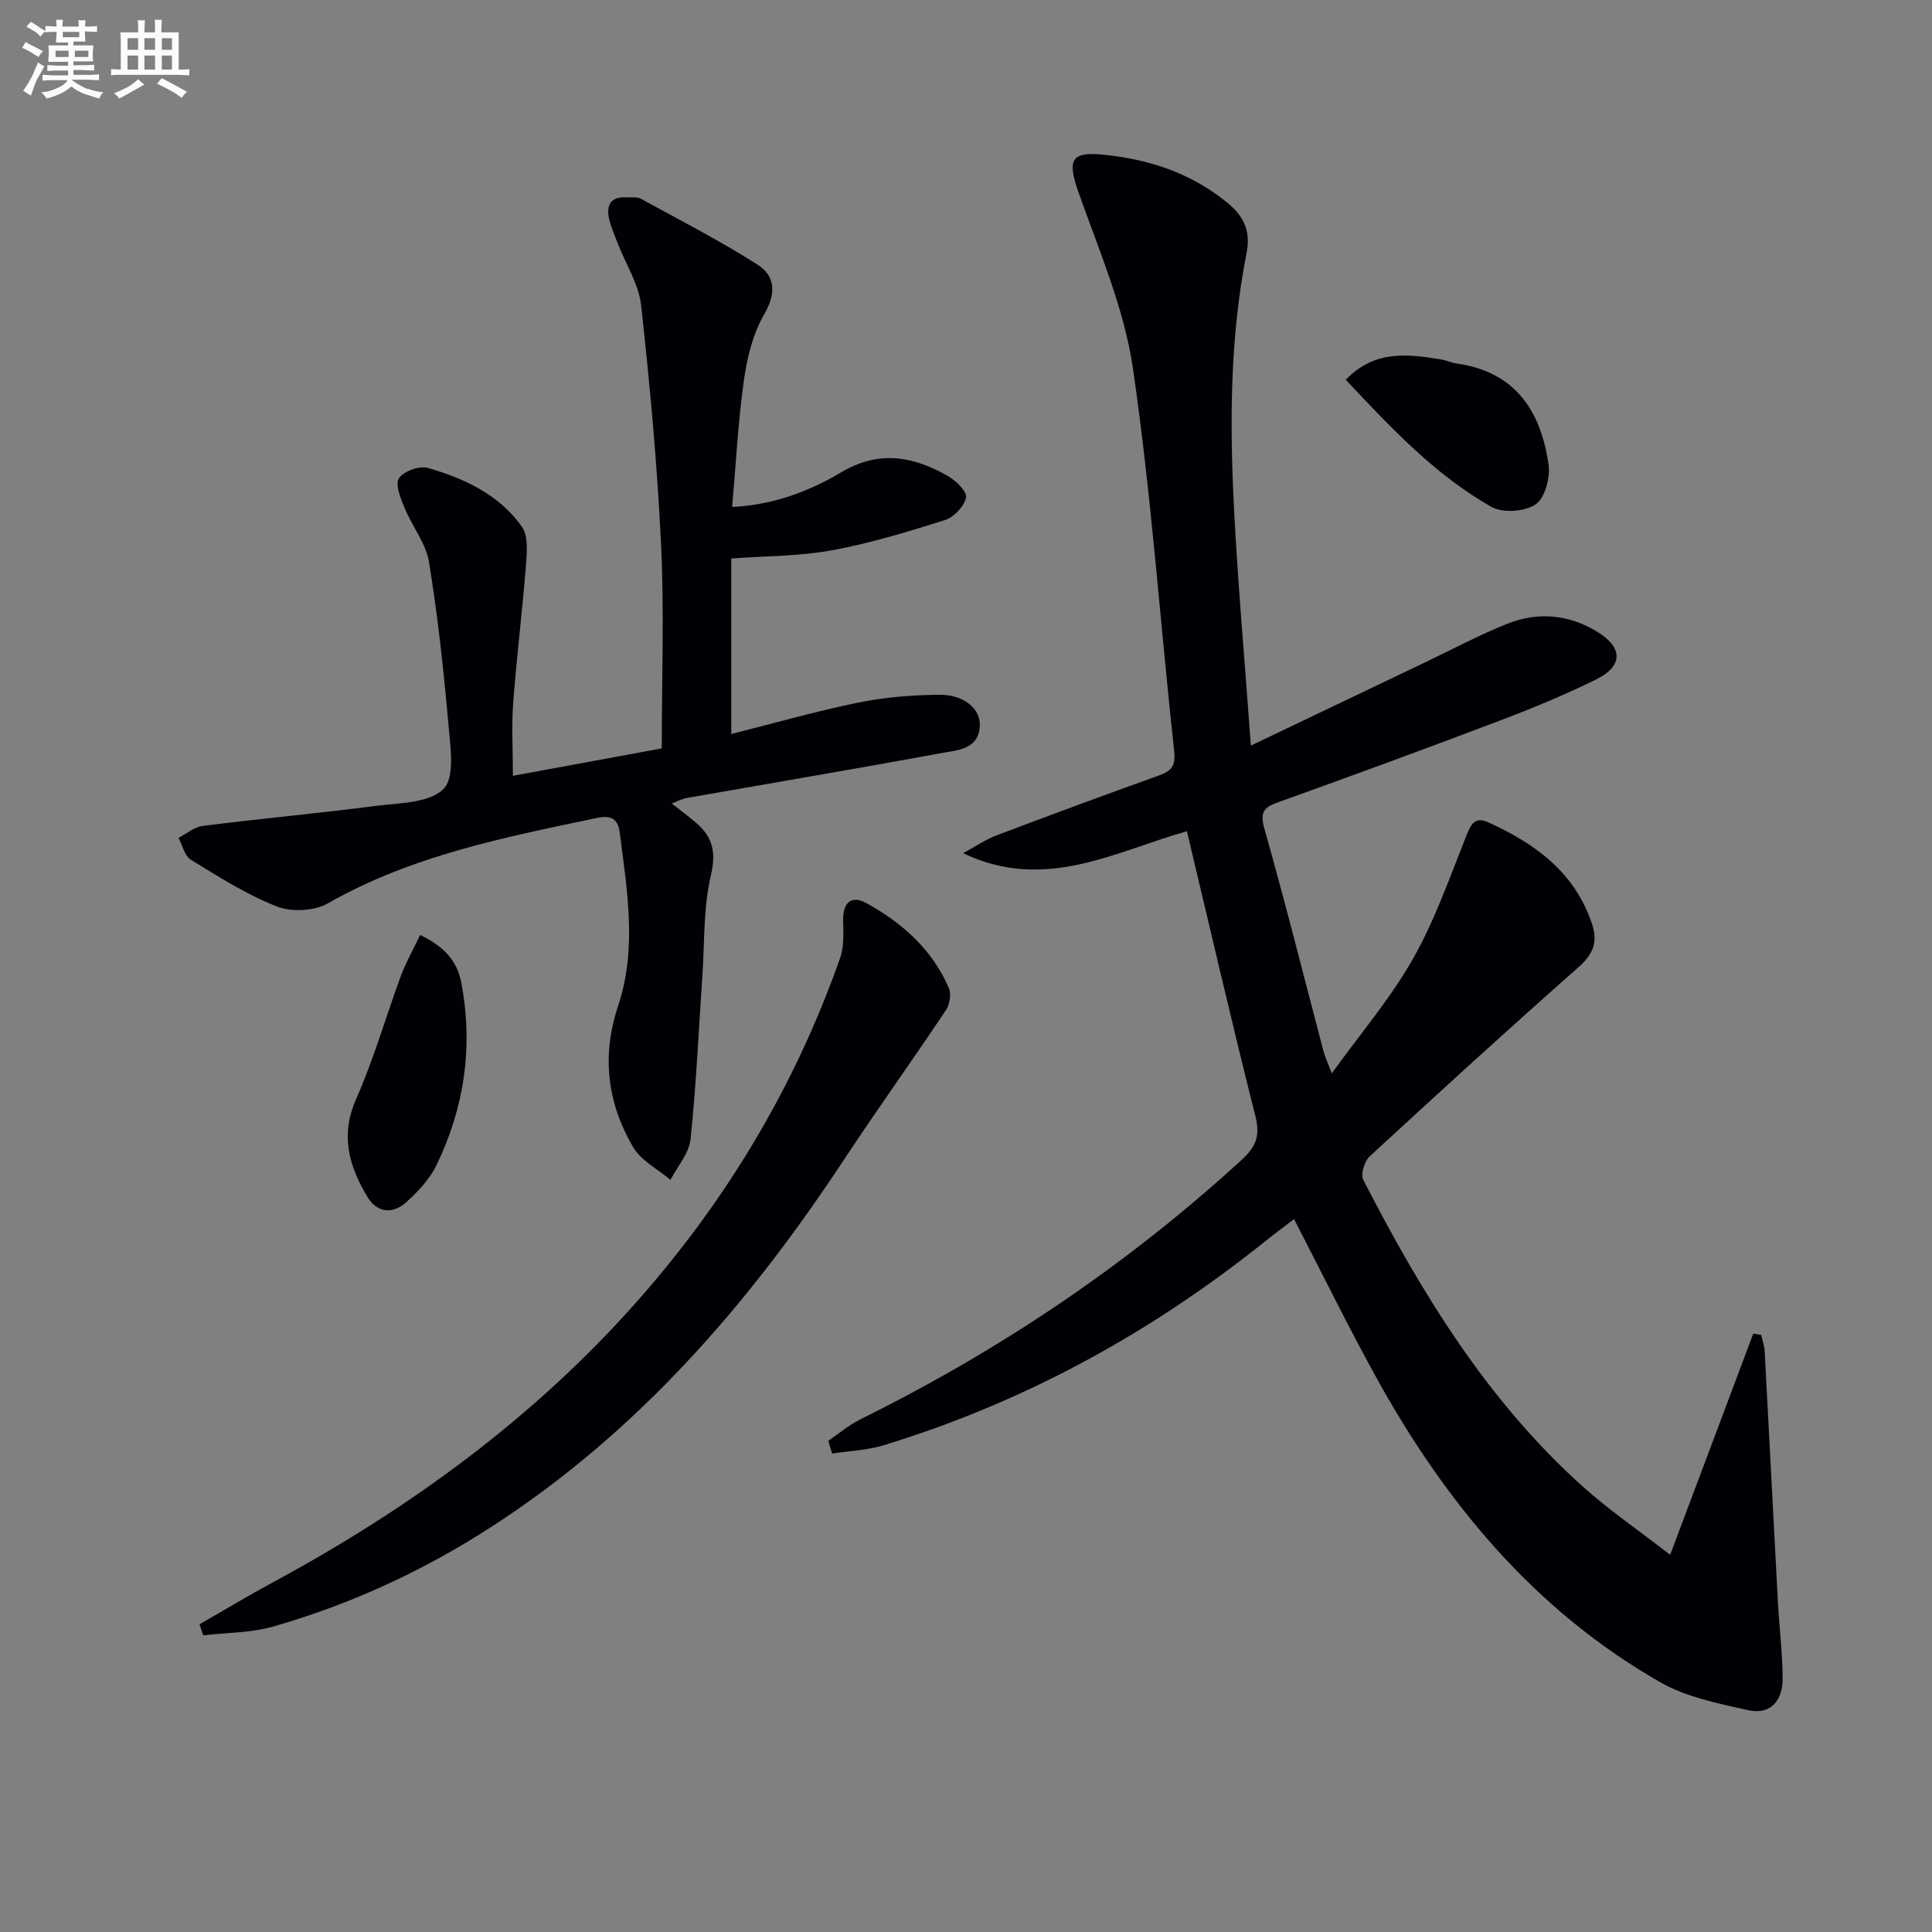
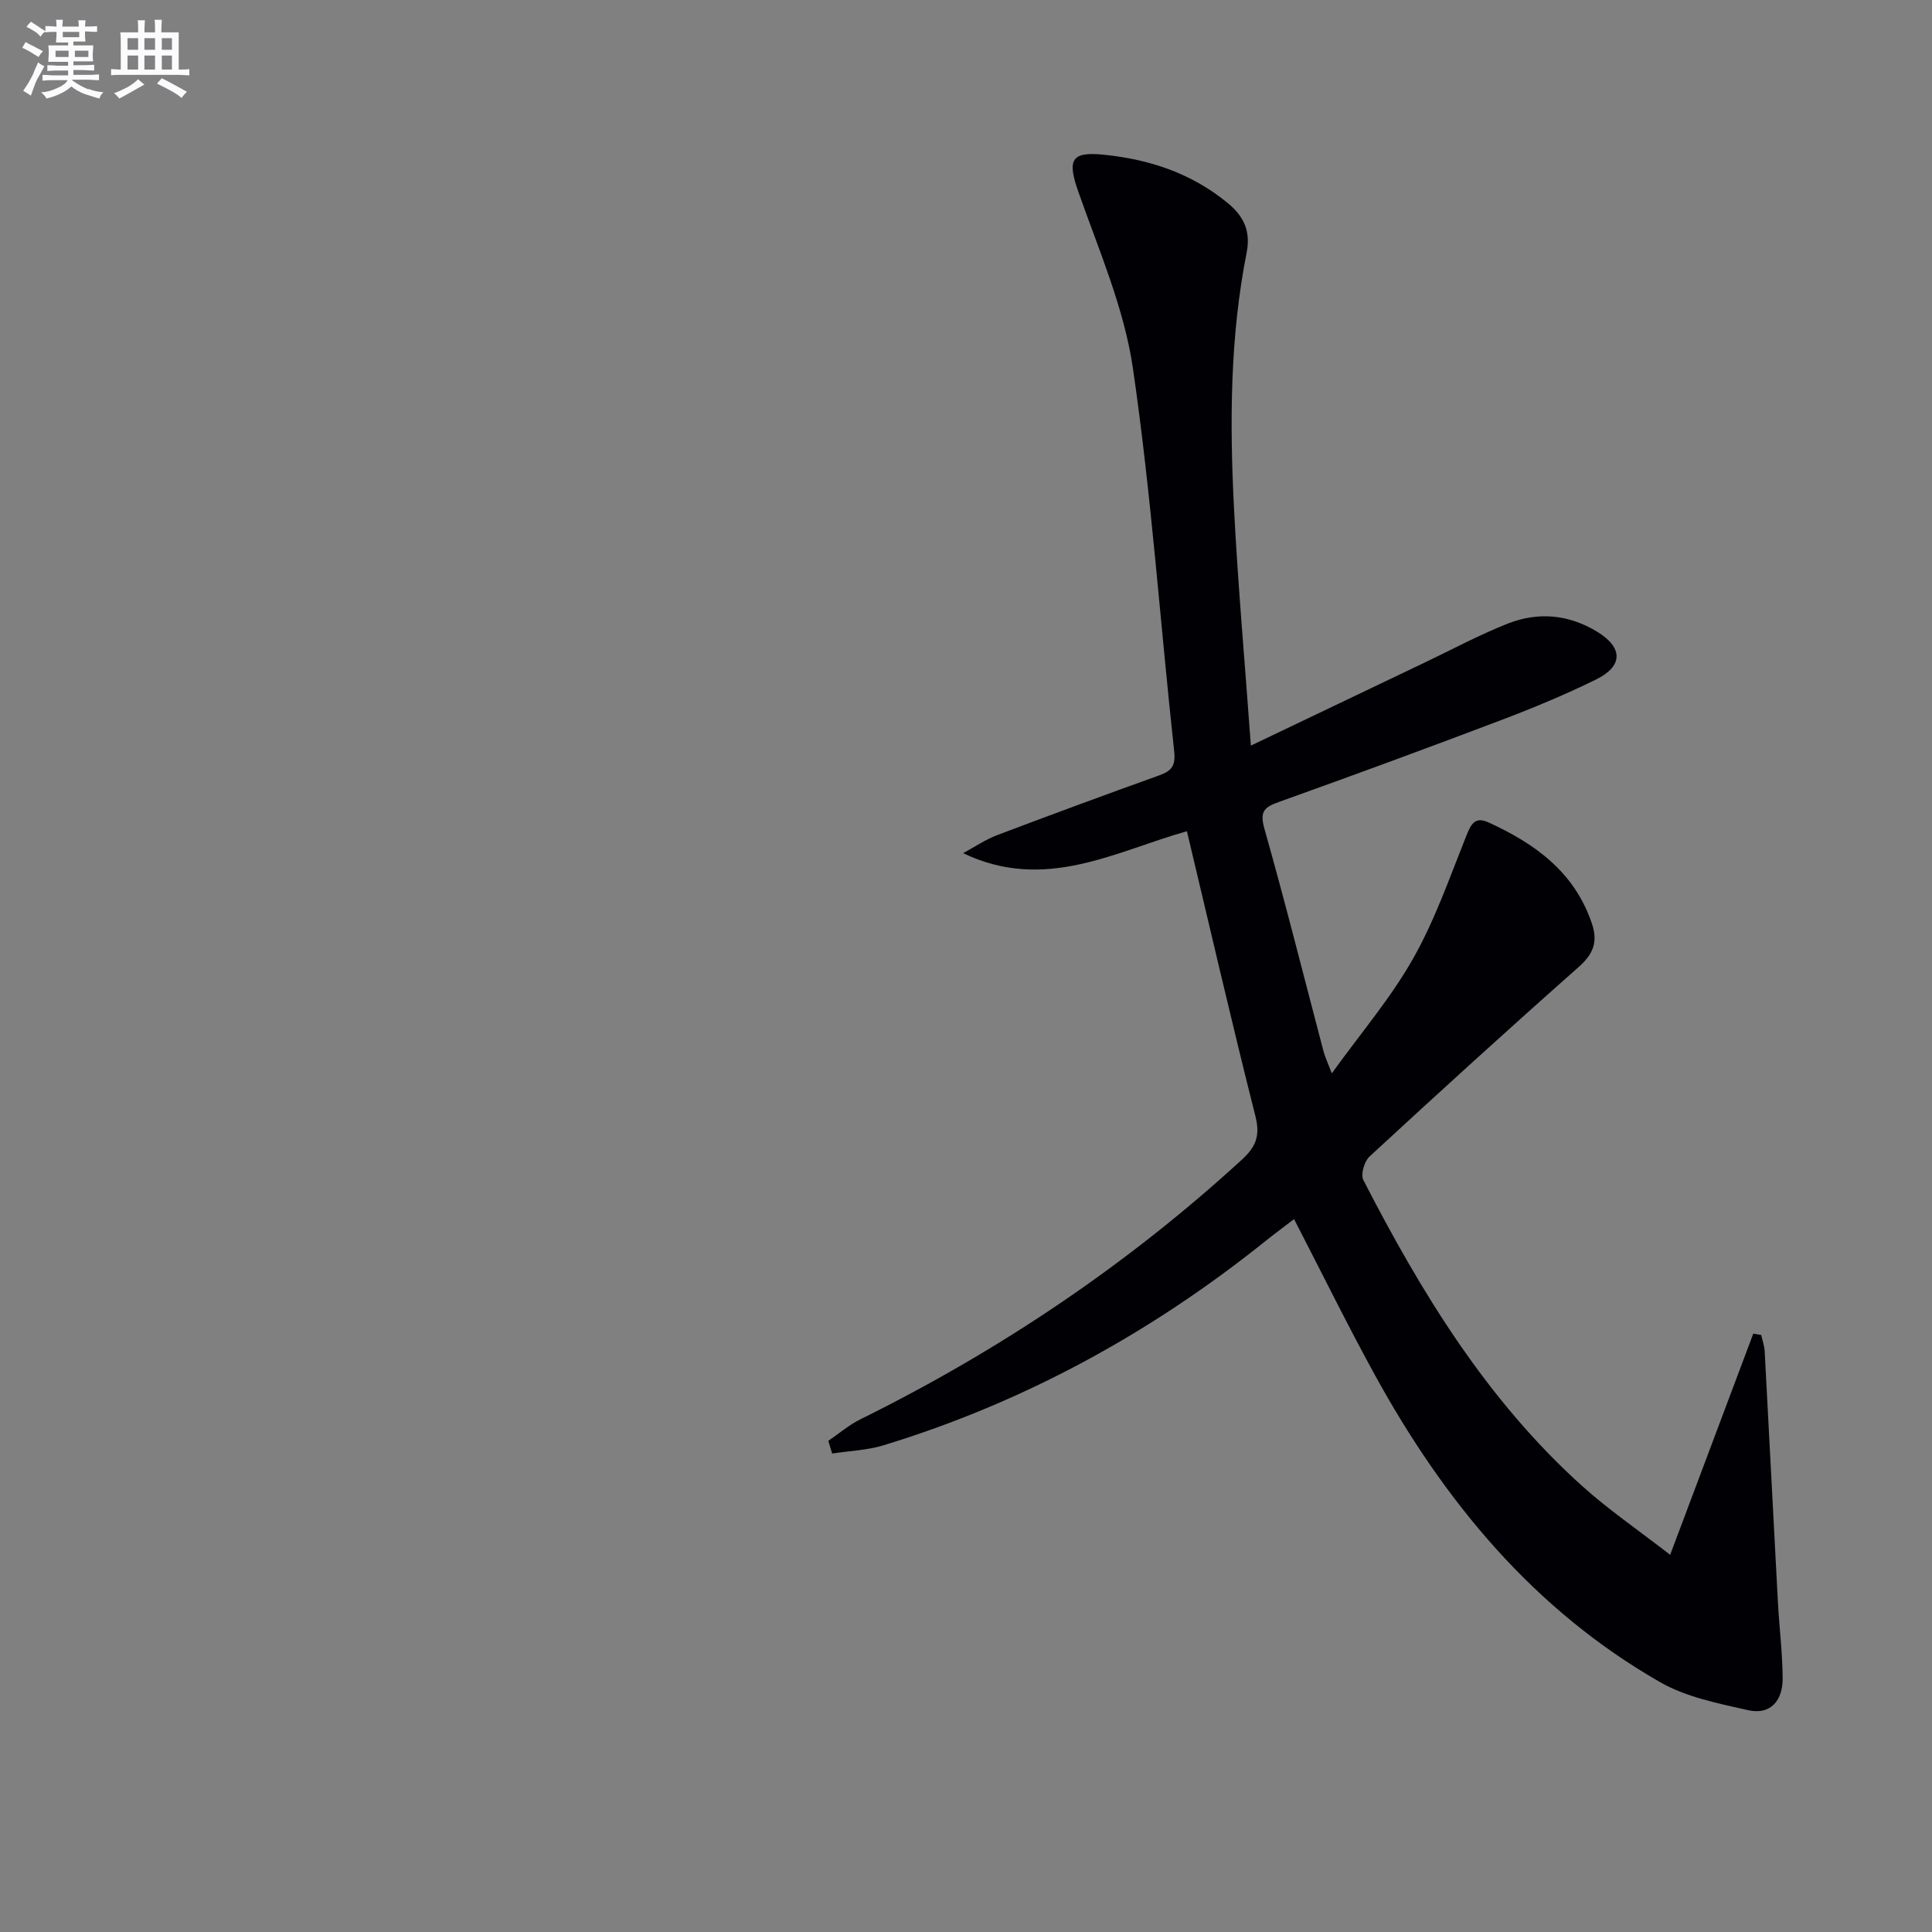
<svg xmlns="http://www.w3.org/2000/svg" enable-background="new 0 0 400 400" viewBox="0 0 400 400">
  <rect x="0" y="0" width="400" height="400" fill="#808080" stroke="none" />
  <g fill="#010105">
    <path d="m171.49 298.31c2.22-1.51 4.29-3.3 6.67-4.47 28.82-14.25 55.23-31.99 78.95-53.74 2.91-2.67 3.83-4.94 2.82-8.96-4.91-19.45-9.42-39.01-14.19-59.04-14.65 4.08-29.34 12.7-46.33 4.54 2.32-1.25 4.54-2.78 6.98-3.71 11.18-4.24 22.39-8.37 33.65-12.41 2.58-.93 3.38-2.02 3.06-5-2.88-26.42-4.71-52.98-8.54-79.26-1.82-12.45-7.05-24.47-11.28-36.49-2.34-6.65-1.59-8.44 5.24-7.74 9.42.96 18.07 3.79 25.6 9.95 3.58 2.93 4.83 6.06 3.97 10.4-3.44 17.44-3.5 35.08-2.61 52.7.81 15.9 2.23 31.77 3.5 49.29 12.72-6.08 24.35-11.64 35.98-17.19 5.7-2.72 11.29-5.73 17.15-8.05 6.33-2.51 12.69-1.94 18.61 1.69 5.33 3.27 5.37 7.1-.33 9.89-6.4 3.14-13.02 5.89-19.7 8.42-15.21 5.77-30.49 11.39-45.81 16.87-3.02 1.08-4.14 1.89-3.11 5.54 4.34 15.31 8.2 30.76 12.26 46.16.29 1.1.8 2.15 1.7 4.53 6.02-8.35 12.2-15.58 16.8-23.7 4.54-8 7.61-16.86 11.04-25.45.96-2.4 1.78-4.08 4.53-2.84 9.66 4.39 17.87 10.26 21.48 20.95 1.31 3.89.27 6.37-2.8 9.08-14.57 12.88-28.95 25.99-43.24 39.18-1.07.99-1.87 3.71-1.28 4.85 12 23.34 25.59 45.61 45.33 63.38 5.4 4.86 11.46 9 18.2 14.23 5.99-15.95 11.6-30.87 17.21-45.8.55.09 1.09.18 1.64.28.25 1.13.66 2.26.72 3.4.93 17.26 1.8 34.52 2.73 51.78.28 5.3.95 10.58.99 15.88.04 4.52-2.41 7.7-7.18 6.62-6.21-1.4-12.79-2.7-18.2-5.8-26.2-15-44.68-37.45-59.02-63.55-5.75-10.47-11.02-21.21-16.76-32.32-1.86 1.43-3.92 2.95-5.92 4.55-23.72 19.02-49.95 33.39-79.07 42.28-3.4 1.04-7.09 1.16-10.64 1.71-.27-.89-.53-1.76-.8-2.63z" />
-     <path d="m151.4 115.63v36.34c9-2.27 17.54-4.72 26.22-6.49 5.48-1.12 11.16-1.58 16.77-1.64 5.21-.05 8.73 2.91 8.46 6.61-.33 4.69-4.6 4.86-7.83 5.45-17.63 3.24-35.31 6.23-52.96 9.34-.89.16-1.73.64-2.98 1.12 1.9 1.49 3.48 2.67 4.98 3.94 3.5 2.96 4.25 6.11 3.11 10.97-1.57 6.7-1.28 13.83-1.75 20.79-.77 11.27-1.27 22.58-2.45 33.81-.31 2.92-2.71 5.61-4.16 8.41-2.64-2.24-6.12-4-7.76-6.82-5.31-9.14-6.54-18.84-3.07-29.22 3.96-11.86 1.85-24.01.3-36.04-.36-2.82-2.01-3.41-4.61-2.87-19.19 4.03-38.42 7.79-55.81 17.71-2.81 1.6-7.53 1.82-10.56.63-6.24-2.45-12.02-6.14-17.78-9.67-1.3-.79-1.74-2.99-2.57-4.53 1.68-.86 3.3-2.26 5.06-2.48 11.86-1.49 23.78-2.59 35.64-4.12 4.92-.63 11.17-.56 14.16-3.51 2.43-2.4 1.43-8.86 1.03-13.44-1-11.23-2.2-22.47-4.03-33.59-.64-3.88-3.48-7.36-5.03-11.14-.81-1.98-2.02-4.85-1.2-6.15.93-1.47 4.23-2.66 5.98-2.16 7.58 2.15 14.76 5.53 19.47 12.13 1.34 1.88 1.08 5.21.88 7.82-.75 9.58-1.94 19.12-2.66 28.71-.36 4.76-.06 9.57-.06 15.08 10.61-1.95 20.51-3.78 30.82-5.67 0-14.25.52-28.21-.14-42.11-.79-16.57-2.31-33.12-4.13-49.61-.49-4.42-3.2-8.59-4.86-12.88-.65-1.69-1.41-3.36-1.79-5.12-.6-2.82.42-4.58 3.63-4.37 1 .06 2.16-.15 2.96.29 8.11 4.44 16.36 8.67 24.14 13.63 3.79 2.42 3.88 6.04 1.33 10.43-2.33 4.01-3.49 8.96-4.15 13.64-1.19 8.49-1.62 17.08-2.42 26.11 8.29-.39 15.79-3.13 22.56-7.16 7.81-4.65 14.91-3.35 22.05.72 1.69.96 4.07 3.26 3.82 4.48-.37 1.82-2.51 4.09-4.36 4.67-7.73 2.45-15.54 4.82-23.49 6.28-6.63 1.22-13.5 1.14-20.76 1.68z" />
-     <path d="m41.31 336.28c5.11-2.92 10.15-5.96 15.33-8.75 28.33-15.32 54.02-34.04 75.44-58.3 18.49-20.94 32.57-44.5 41.85-70.86.84-2.38.68-5.19.63-7.8-.07-3.71 1.7-5.32 4.86-3.57 7.4 4.09 13.6 9.6 17.03 17.57.53 1.23.18 3.39-.6 4.56-7 10.48-14.35 20.72-21.29 31.23-19.63 29.75-42.6 56.23-72.84 75.77-14.05 9.08-29.08 16.02-45.13 20.62-4.64 1.33-9.67 1.26-14.52 1.83-.26-.78-.51-1.54-.76-2.3z" />
-     <path d="m86.99 193.57c4.98 2.43 7.67 5.3 8.55 10.05 2.45 13.17.59 25.72-5.19 37.65-1.4 2.89-3.82 5.46-6.25 7.64-2.79 2.51-6.02 2.24-8.05-1.14-3.78-6.32-5.65-12.7-2.32-20.22 3.67-8.29 6.16-17.09 9.31-25.61 1.03-2.75 2.5-5.33 3.95-8.37z" />
-     <path d="m278.62 78.62c6.06-6.24 12.84-5.31 19.64-4.22 1.14.18 2.23.71 3.37.87 12.13 1.71 17.41 9.88 18.98 20.92.38 2.67-.73 6.9-2.66 8.22-2.22 1.52-6.81 1.86-9.14.55-11.7-6.63-20.82-16.38-30.19-26.34z" />
  </g>
  <path d="m6.8 9.5c.6.3 1.3.7 2.1 1.1-.4.4-.7.8-.9 1.2-.7-.4-1.3-.8-1.8-1.1s-1.1-.6-1.6-.8c.2-.4.5-.8.7-1.2.4.2.8.5 1.5.8zm.9 6.9c-.3.6-.5 1.1-.7 1.7s-.4 1.1-.6 1.7c-.6-.4-1.1-.7-1.6-1 .7-1 1.2-1.8 1.5-2.4.3-.5.6-1.1.8-1.7.3-.6.5-1.2.8-1.8.3.3.8.6 1.3.8-.7 1.3-1.2 2.2-1.5 2.7zm.1-11c.4.3 1 .7 1.7 1.1-.5.2-.8.6-1.1 1.1-.5-.6-1-1-1.4-1.2s-.9-.6-1.5-.8c.2-.4.5-.7.9-1.1.5.3.9.6 1.4.9zm10.5 13c1 .4 2 .6 3.1.7-.4.4-.7.8-.8 1.3-.9-.2-1.9-.6-3-.9-1-.4-2-.9-2.8-1.6-.5.4-1.1.9-1.9 1.3s-1.9.9-3.3 1.2c-.1-.3-.5-.8-1.1-1.3 1 0 2.1-.3 3.2-.8 1.2-.5 1.9-1 2.3-1.7h-3.2c-.4 0-1 0-2 .1v-1.2c1 0 1.7.1 2 .1h3.3v-1h-2.3c-.2 0-.9 0-2 .1v-1.2c1.2 0 1.9.1 2 .1h2.3v-.8h-4.1c0-.7.1-1.2.1-1.6 0-.5 0-1.1-.1-1.8h4.1v-.6h-2.5c0-.6.1-1.1.1-1.6v-.6h-.5c-.4 0-1 0-1.8.1v-1.3c1.2 0 1.9.1 2.1.1h.2c0-.3 0-.8-.1-1.4h1.4c0 .6-.1 1-.1 1.4h3.4c0-.4 0-.8-.1-1.3h1.5c0 .4-.1.9-.1 1.3.7 0 1.5 0 2.5-.1v1.2c-1 0-1.8-.1-2.5-.1v.6c0 .3 0 .8.1 1.5h-2.5v.8h4.1c0 .7-.1 1.3-.1 1.8s0 1 .1 1.5h-4.1v.8h1.4c.8 0 1.8 0 2.9-.1v1.2c-1 0-1.9-.1-2.8-.1h-1.5v1h3.2c.3 0 1 0 2.1-.1v1.2c-1.1 0-1.8-.1-2.1-.1h-3.4l-.1.1c1.4 1 2.4 1.5 3.4 1.9zm-4.1-6.6v-1.3h-2.7v1.3zm2.2-4.1v-1.1h-3.4v1.1zm1.9 4.1v-1.3h-2.8v1.3z" fill="#fbfafc" />
  <path d="m37 6.7v2.3 5.4c1 0 1.8 0 2.2-.1v1.3c-.6 0-1.5-.1-2.5-.1h-11.9c-.7 0-1.3 0-1.8.1v-1.3c.5 0 1.1.1 2 .1v-5.2c0-1 0-1.8-.1-2.5h3.7c0-1.3 0-2.1-.1-2.5h1.5c0 .4-.1 1.3-.1 2.5h2.2c0-1.2 0-2.1-.1-2.6h1.5c0 .4-.1 1.3-.1 2.6zm-12.3 13.7c-.3-.4-.7-.8-1.1-1.1 1.1-.4 2.1-.9 2.9-1.3.8-.5 1.5-1 2.1-1.6.4.4.9.8 1.3 1.1-2.5 1.4-4.2 2.4-5.2 2.9zm3.9-10.1v-2.4h-2.2v2.4zm0 4.1v-2.9h-2.2v2.9zm3.5-4.1v-2.4h-2.2v2.4zm0 4.1v-2.9h-2.2v2.9zm.4 2.9 1-1.1c.6.3 1.4.7 2.5 1.3s2 1.1 2.7 1.5c-.4.4-.8.8-1.1 1.3-.8-.8-2.5-1.7-5.1-3zm3.1-7v-2.4h-2.1v2.4zm0 4.1v-2.9h-2.1v2.9z" fill="#fbfafc" />
</svg>